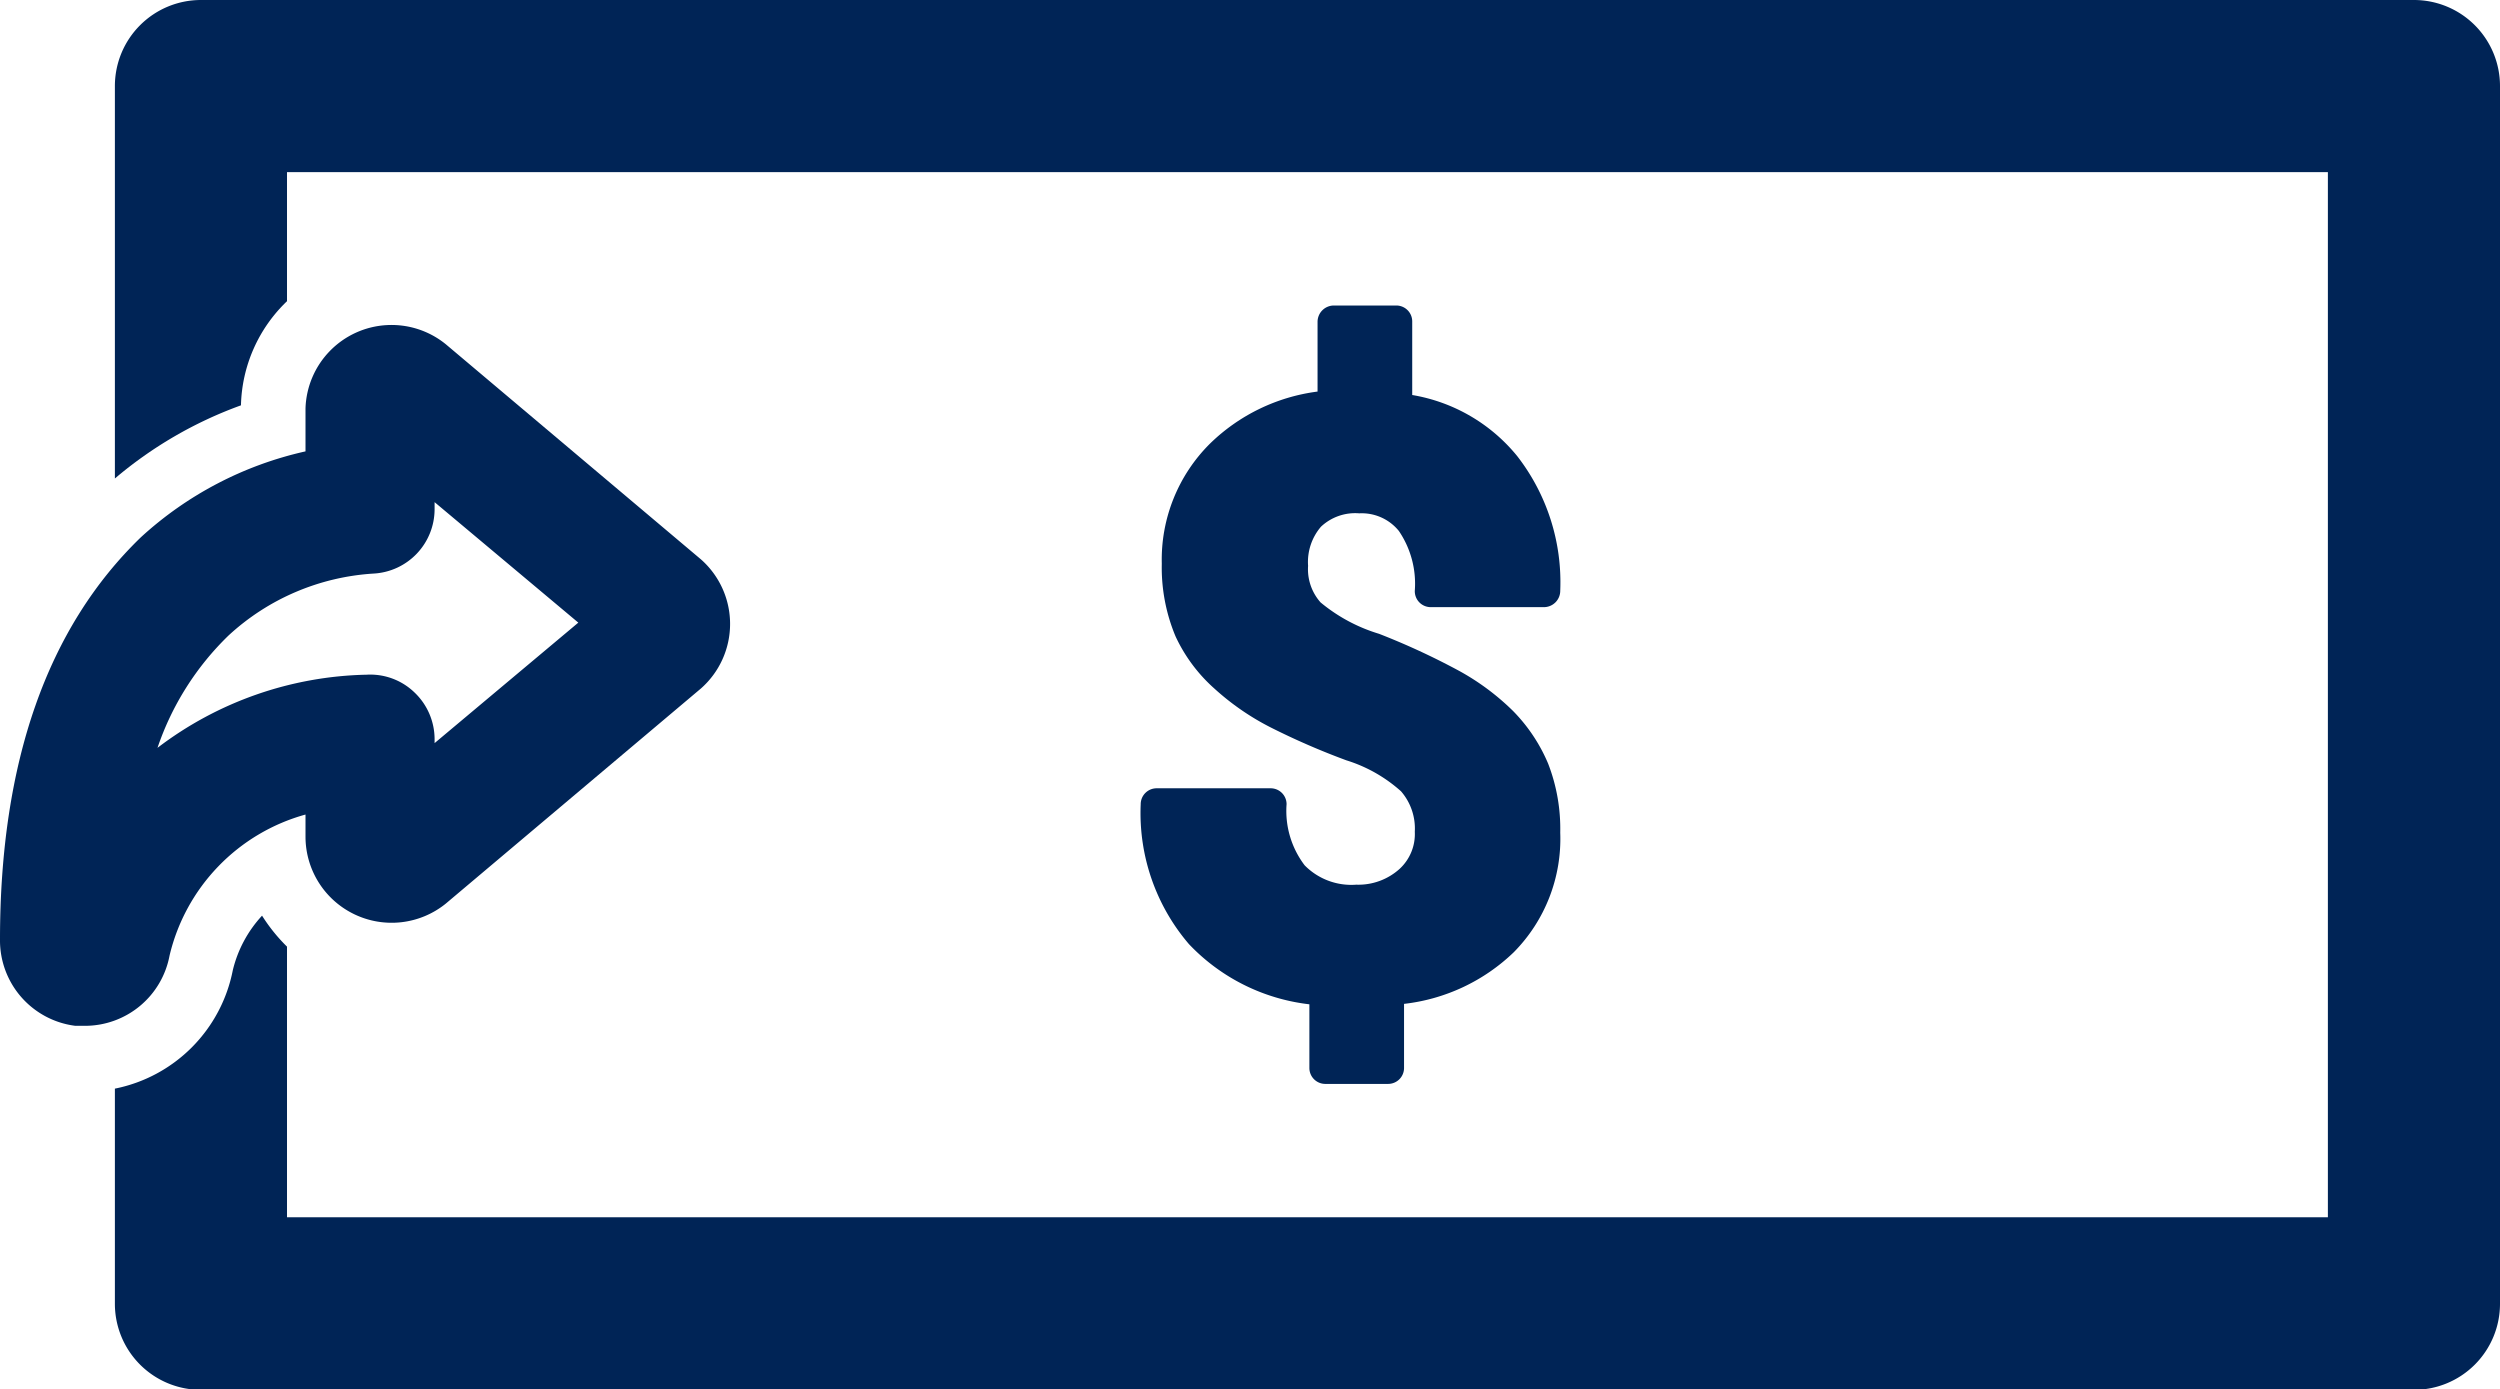
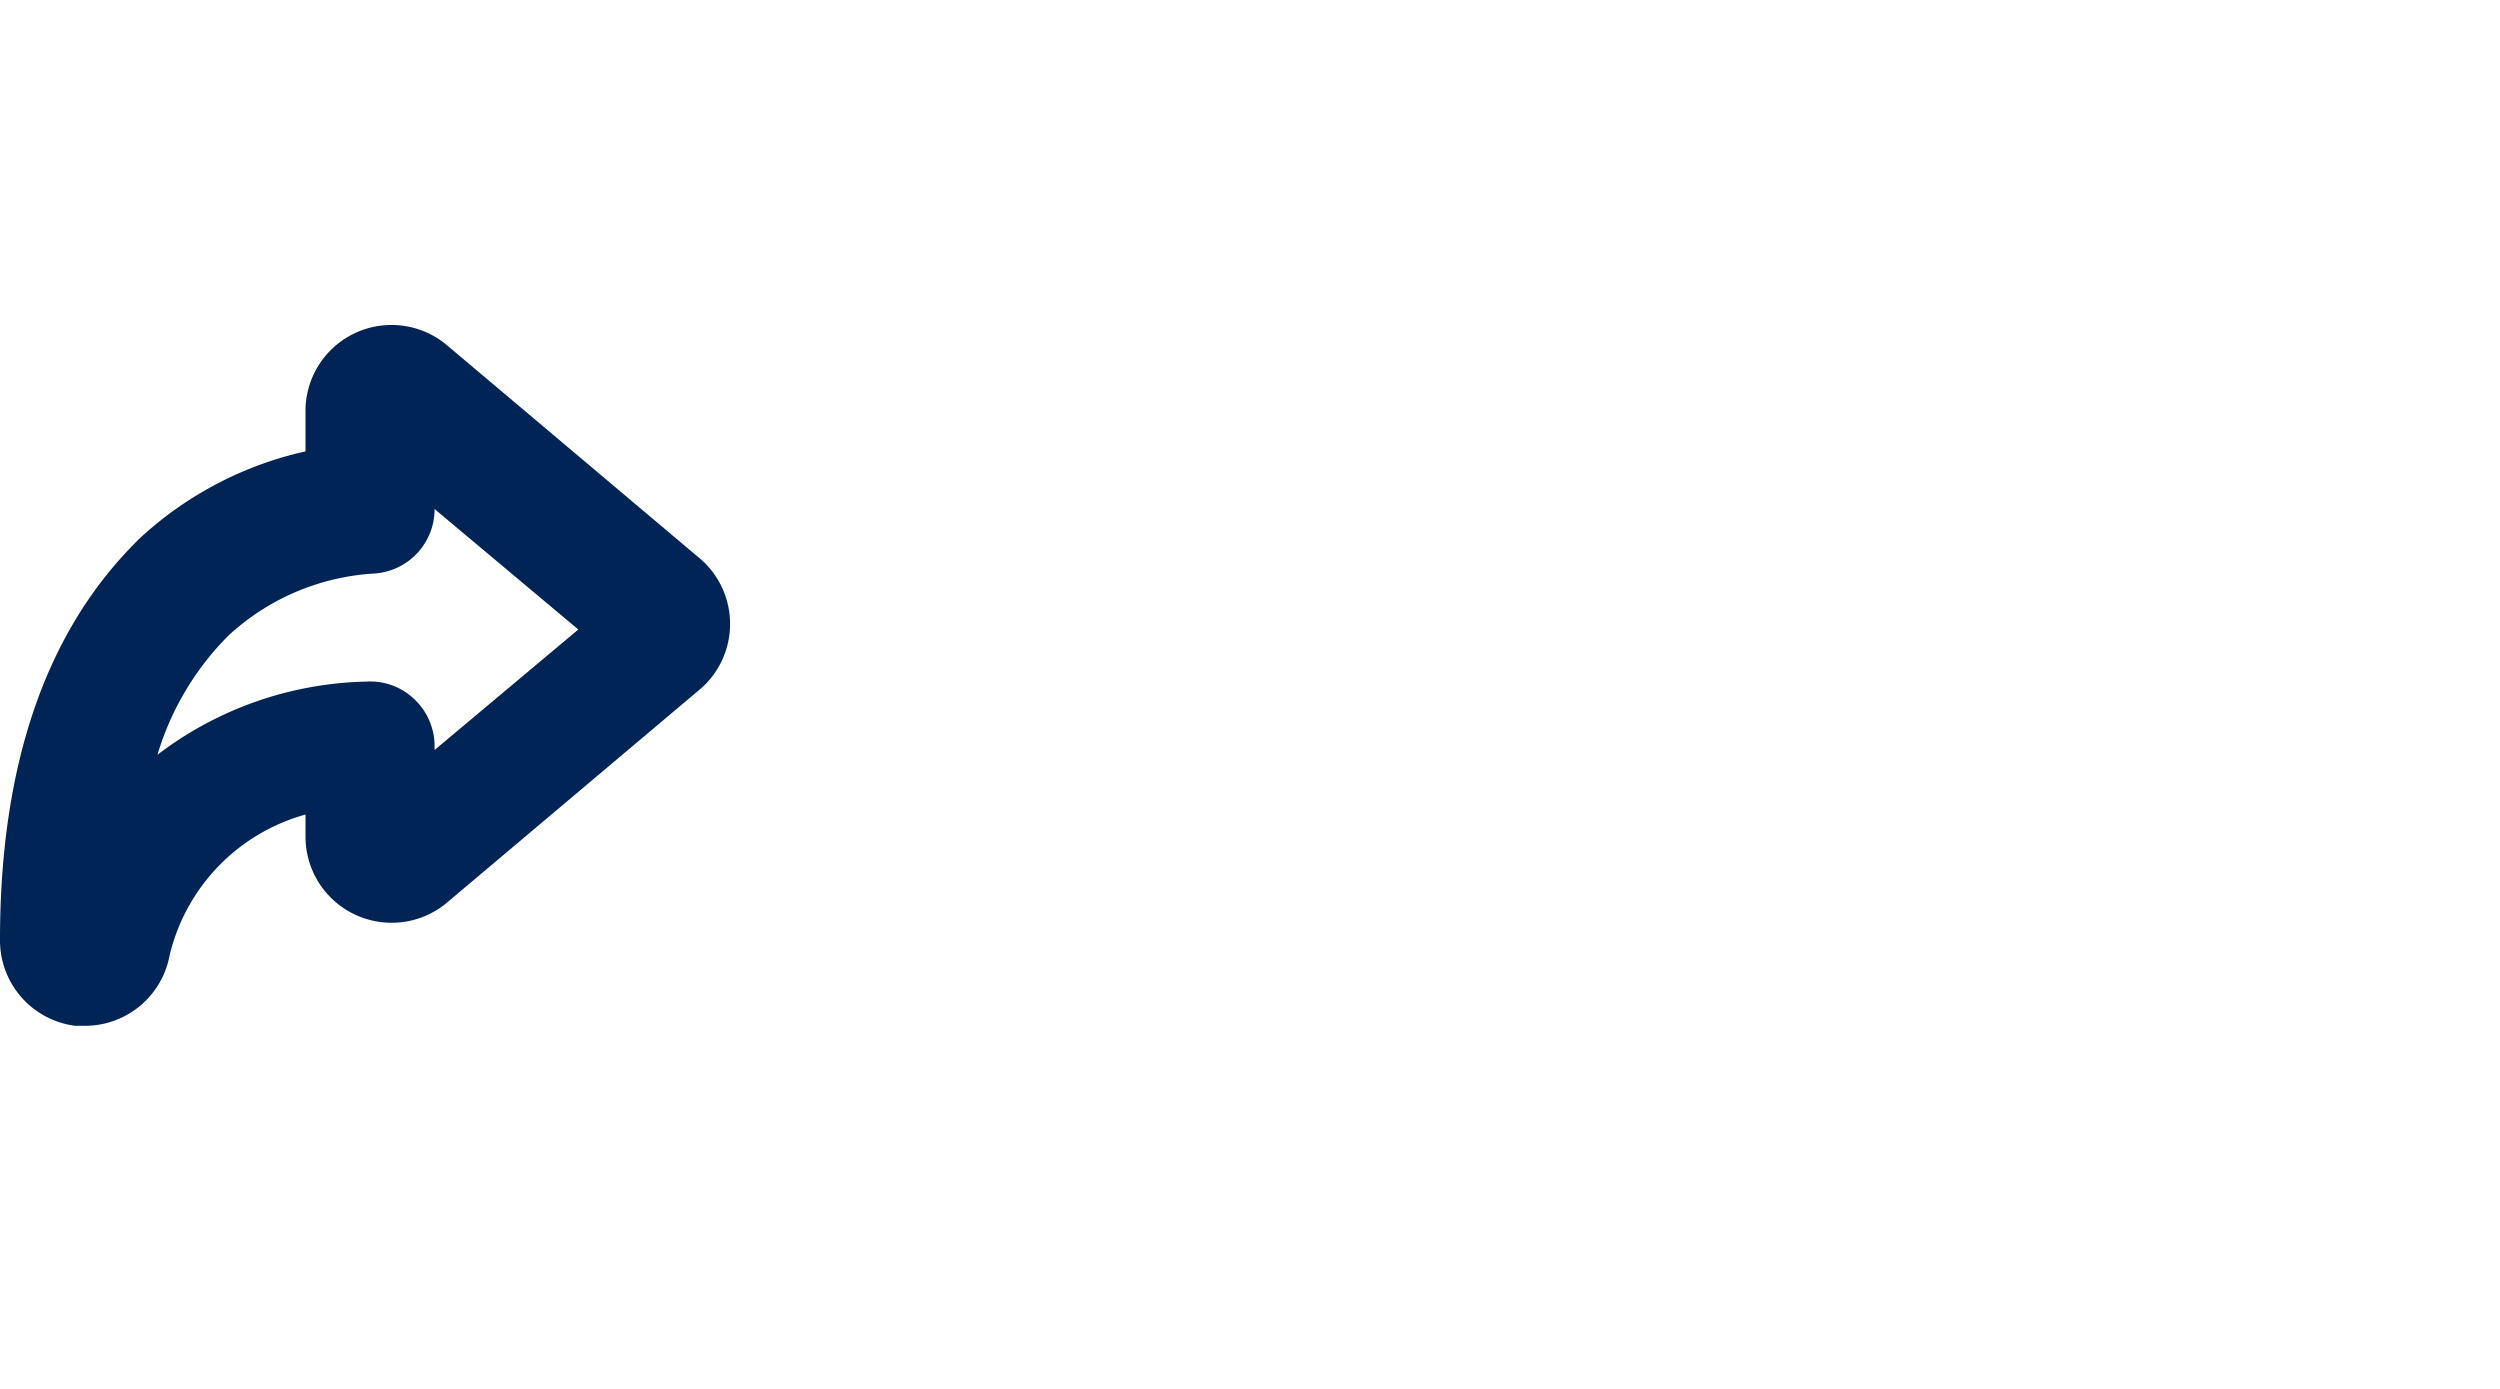
<svg xmlns="http://www.w3.org/2000/svg" viewBox="0 0 58.1 32.29">
  <defs>
    <style>.cls-1{fill:#002456;}</style>
  </defs>
  <title>Receive-Icon</title>
  <g id="Layer_2" data-name="Layer 2">
    <g id="Layer_1-2" data-name="Layer 1">
-       <path class="cls-1" d="M31.52,20.56a1.52,1.52,0,0,1-1.2-.45,2.09,2.09,0,0,1-.42-1.42.37.37,0,0,0-.38-.37H26.89a.37.37,0,0,0-.38.37,4.68,4.68,0,0,0,1.12,3.25,4.58,4.58,0,0,0,2.8,1.4v1.48a.37.37,0,0,0,.38.37h1.45a.37.37,0,0,0,.37-.37V23.33a4.39,4.39,0,0,0,2.55-1.2,3.75,3.75,0,0,0,1.08-2.78,4.19,4.19,0,0,0-.28-1.6,3.9,3.9,0,0,0-.82-1.23,5.66,5.66,0,0,0-1.27-.94,16.61,16.61,0,0,0-1.84-.85A3.88,3.88,0,0,1,30.69,14a1.16,1.16,0,0,1-.29-.85,1.26,1.26,0,0,1,.3-.91,1.16,1.16,0,0,1,.89-.31,1.11,1.11,0,0,1,.92.41,2.18,2.18,0,0,1,.37,1.39.37.37,0,0,0,.37.38h2.64a.38.38,0,0,0,.37-.38,4.78,4.78,0,0,0-1-3.13,4,4,0,0,0-2.44-1.42V7.48a.37.37,0,0,0-.37-.38H31a.38.38,0,0,0-.38.38V9.1a4.38,4.38,0,0,0-2.5,1.21A3.8,3.8,0,0,0,27,13.1a4.14,4.14,0,0,0,.32,1.69A3.71,3.71,0,0,0,28.22,16a5.92,5.92,0,0,0,1.32.91,16.86,16.86,0,0,0,1.75.76,3.42,3.42,0,0,1,1.27.72,1.32,1.32,0,0,1,.32.94,1.1,1.1,0,0,1-.35.86A1.43,1.43,0,0,1,31.52,20.56Z" />
-       <path class="cls-1" d="M56.1,0H4.67a2,2,0,0,0-2,2v9.12A9.56,9.56,0,0,1,5.6,9.42,3.46,3.46,0,0,1,6.67,7V4H54.1V28.29H6.67V22a4,4,0,0,1-.58-.72,2.85,2.85,0,0,0-.68,1.27,3.49,3.49,0,0,1-2.74,2.75v5a2,2,0,0,0,2,2H56.1a2,2,0,0,0,2-2V2A2,2,0,0,0,56.1,0Z" />
-       <path class="cls-1" d="M3.94,22.21A4.47,4.47,0,0,1,7.1,18.93v.52a2,2,0,0,0,1.14,1.8A2,2,0,0,0,10.36,21l5.93-5a2,2,0,0,0,0-3L10.36,8A2,2,0,0,0,7.1,9.49v1a8.35,8.35,0,0,0-3.83,2C1.1,14.59,0,17.71,0,21.84a2,2,0,0,0,1.75,2l.24,0A2,2,0,0,0,3.94,22.21Zm1.37-7.44a5.46,5.46,0,0,1,3.37-1.44,1.5,1.5,0,0,0,1.42-1.5v-.16l3.34,2.8-3.34,2.8v-.09a1.5,1.5,0,0,0-.47-1.09,1.48,1.48,0,0,0-1.11-.41,8.29,8.29,0,0,0-4.86,1.7A6.57,6.57,0,0,1,5.31,14.77Z" />
+       <path class="cls-1" d="M3.94,22.21A4.47,4.47,0,0,1,7.1,18.93v.52a2,2,0,0,0,1.14,1.8A2,2,0,0,0,10.36,21l5.93-5a2,2,0,0,0,0-3L10.36,8A2,2,0,0,0,7.1,9.49v1a8.35,8.35,0,0,0-3.83,2C1.1,14.59,0,17.71,0,21.84a2,2,0,0,0,1.75,2l.24,0A2,2,0,0,0,3.94,22.21Zm1.37-7.44a5.46,5.46,0,0,1,3.37-1.44,1.5,1.5,0,0,0,1.42-1.5l3.34,2.8-3.34,2.8v-.09a1.5,1.5,0,0,0-.47-1.09,1.48,1.48,0,0,0-1.11-.41,8.29,8.29,0,0,0-4.86,1.7A6.57,6.57,0,0,1,5.31,14.77Z" />
    </g>
  </g>
</svg>